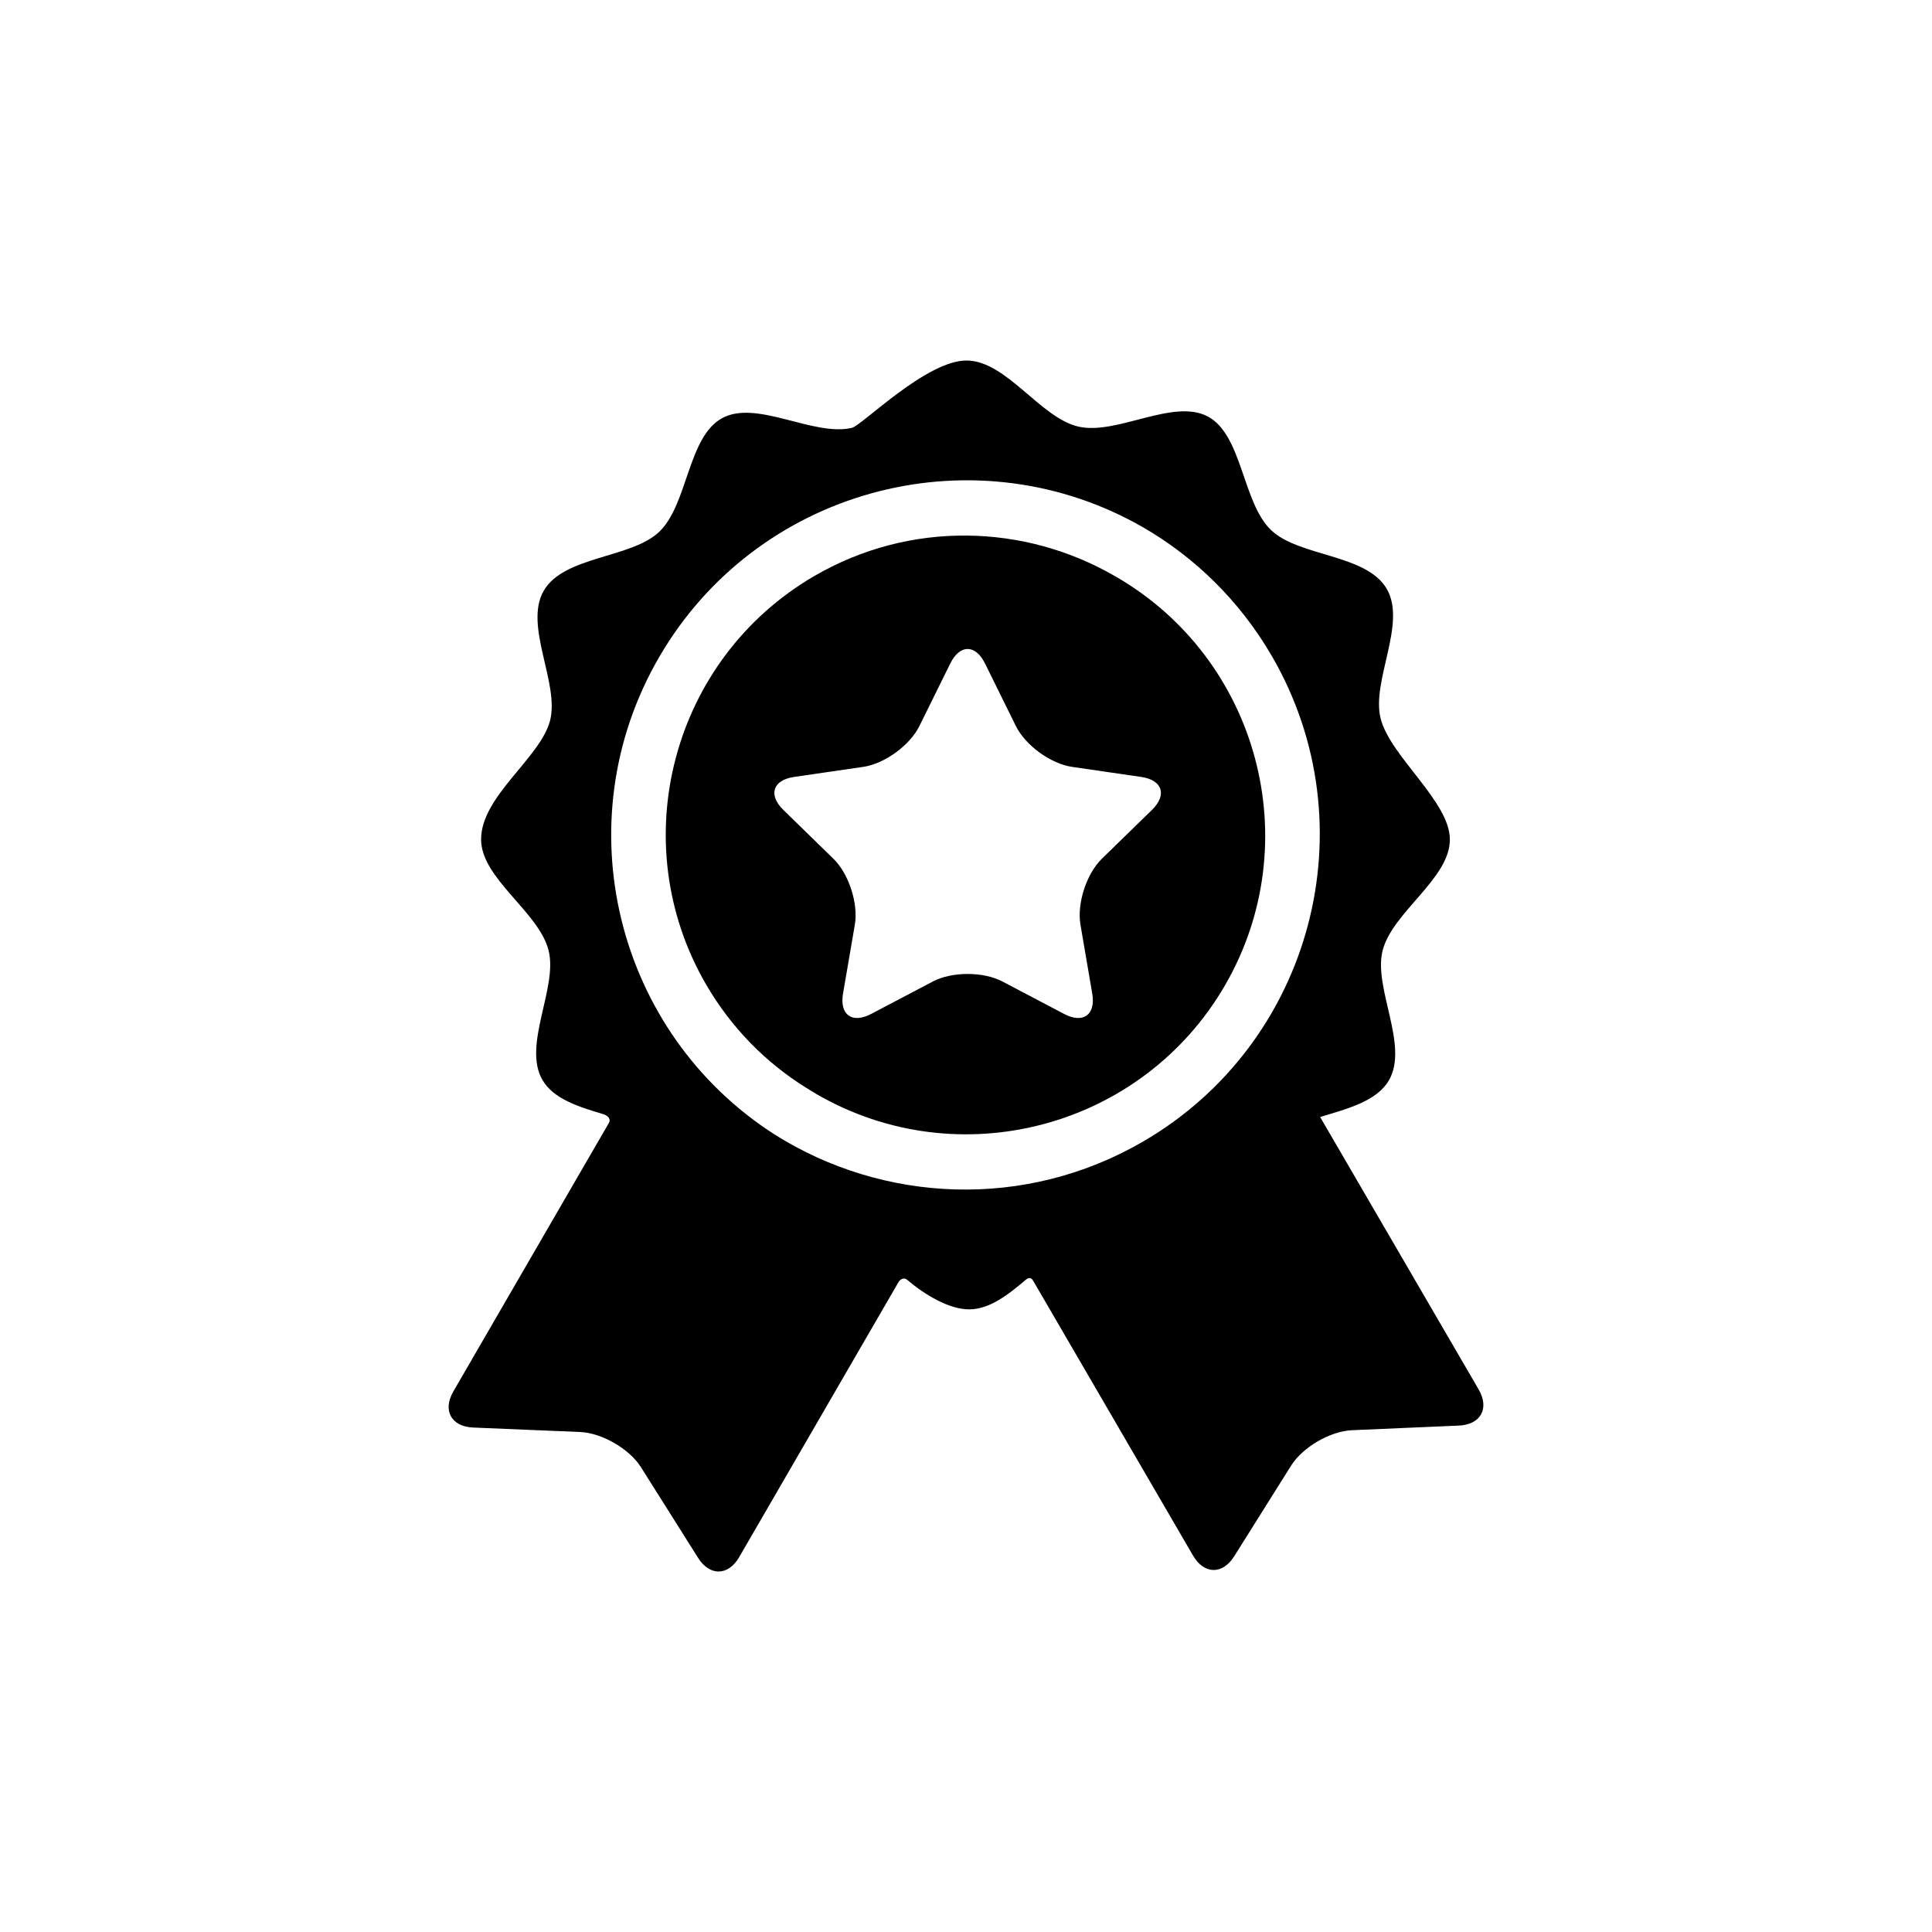
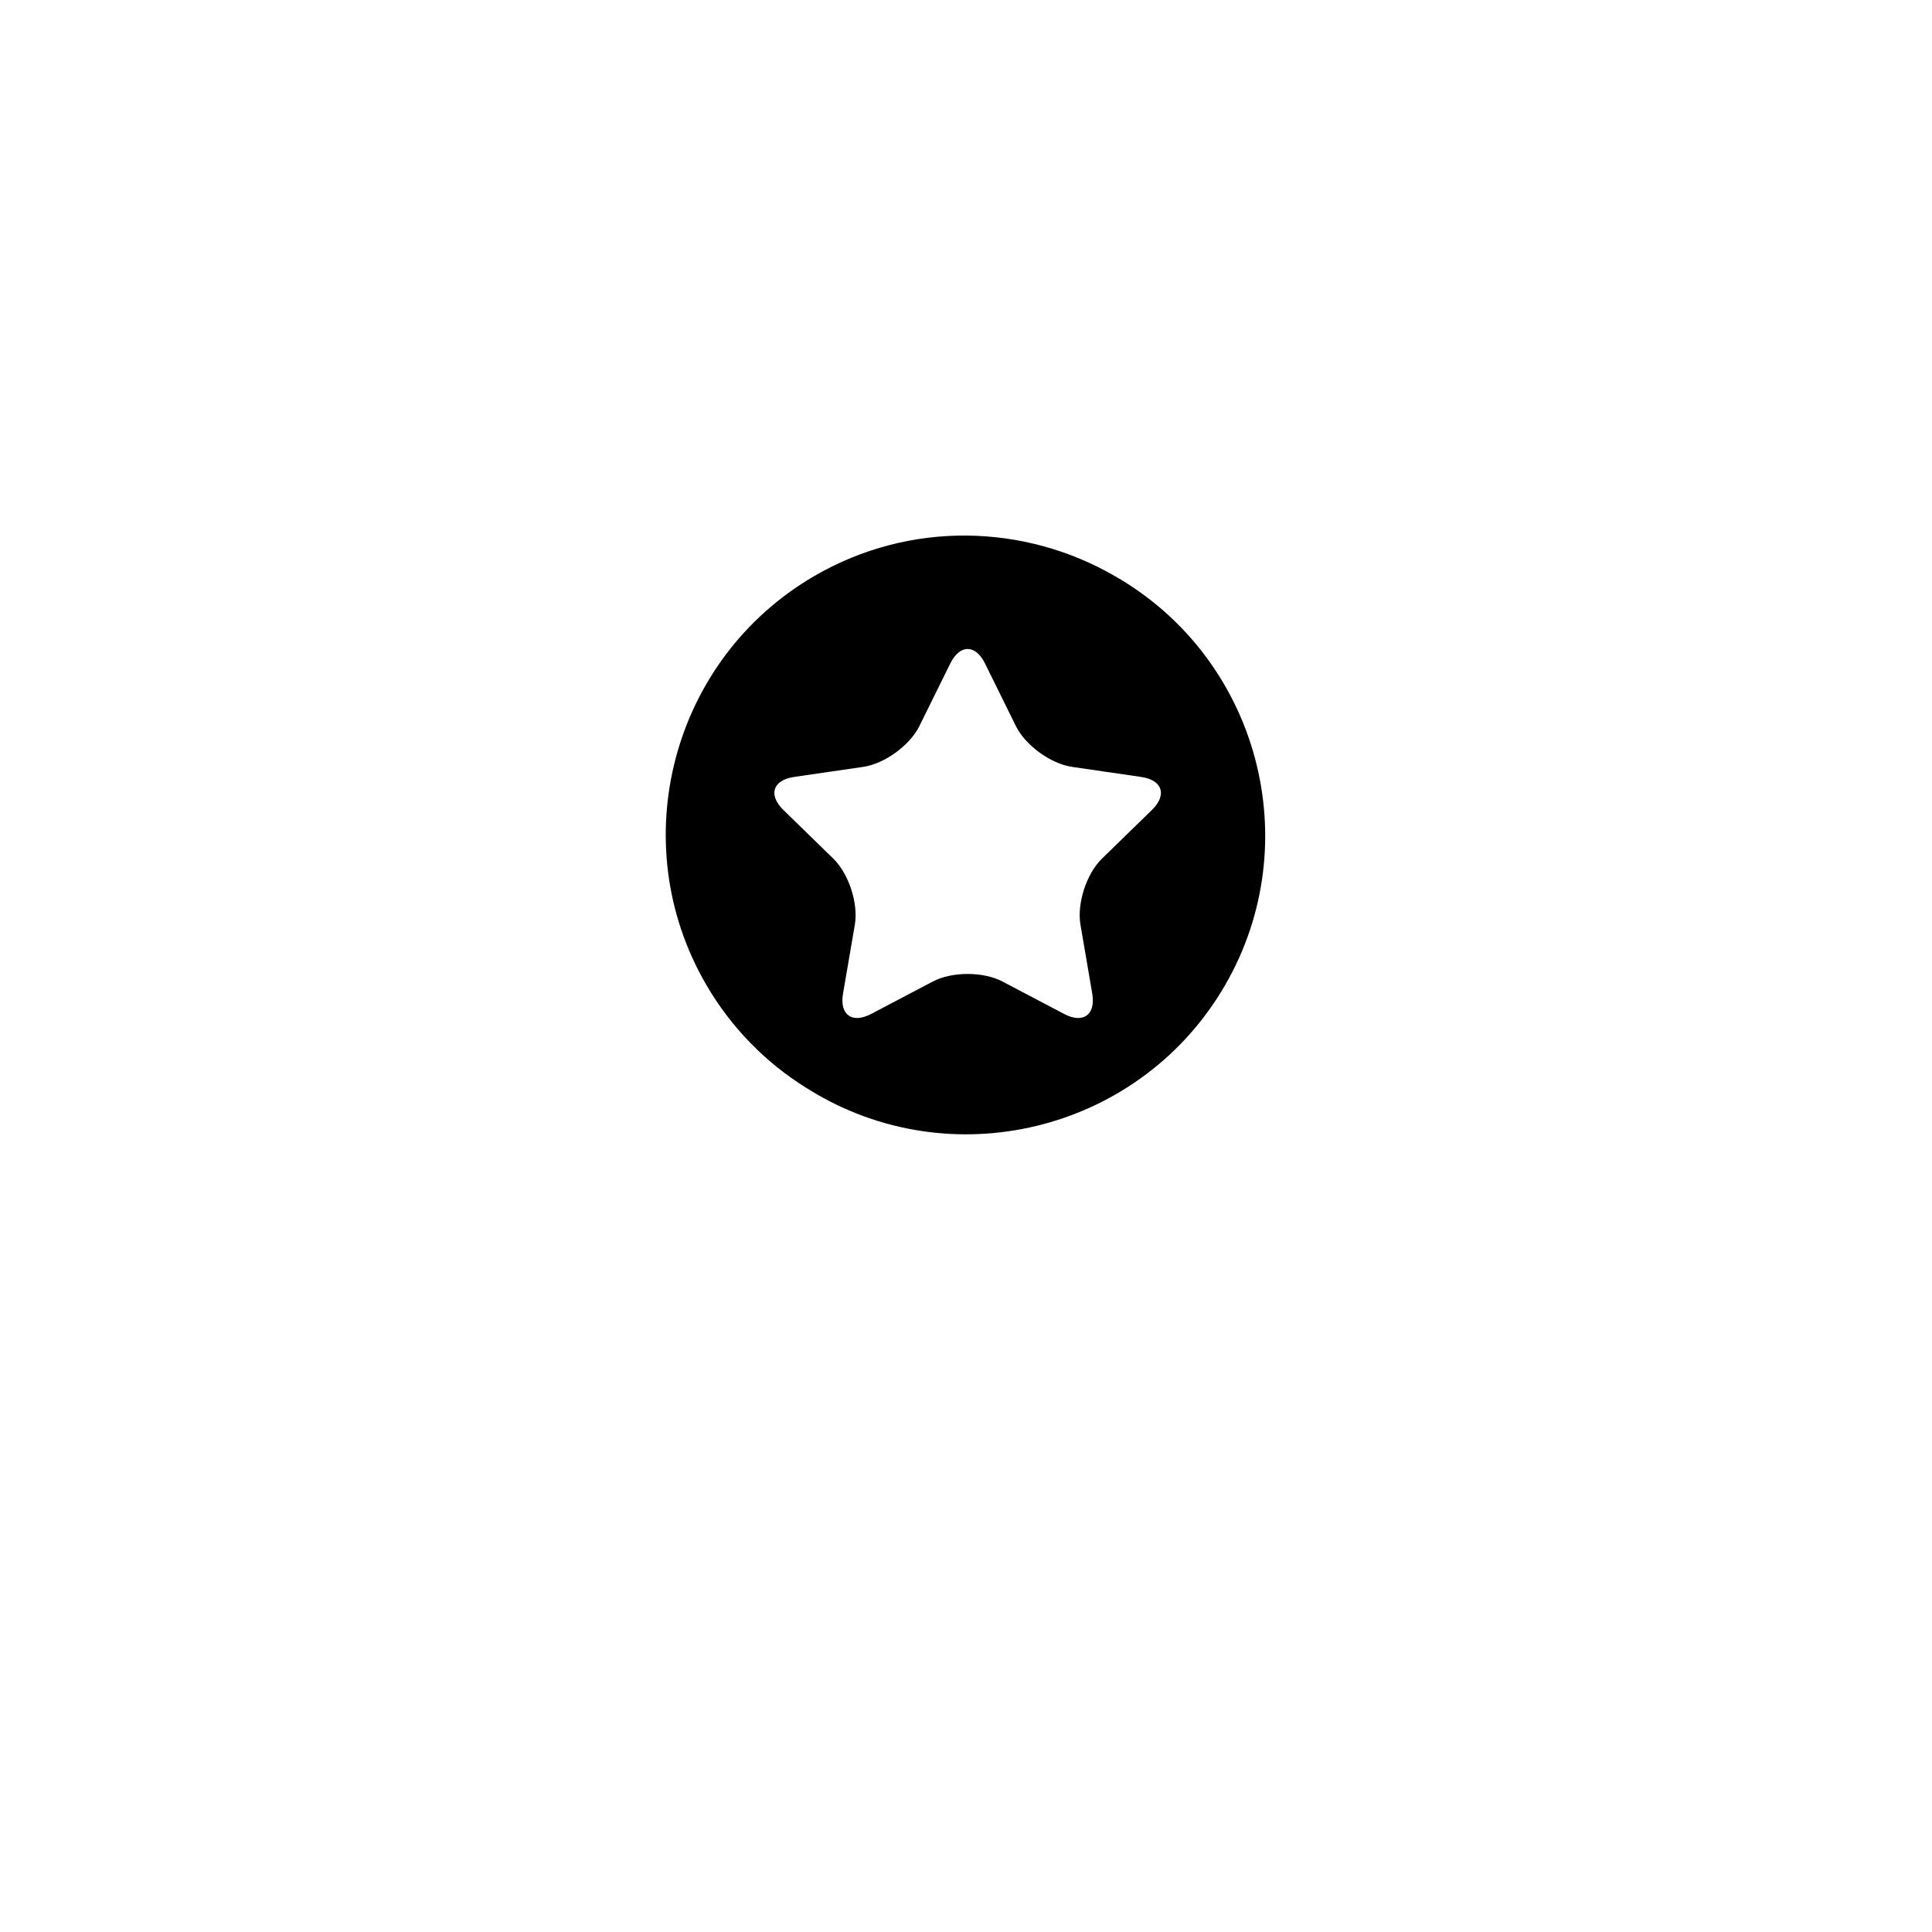
<svg xmlns="http://www.w3.org/2000/svg" width="65" height="65" viewBox="0 0 65 65" fill="none">
-   <path d="M49.748 46.747C49.748 46.747 45.226 38.975 44.415 37.581C45.337 37.299 46.321 37.051 46.729 36.345C47.41 35.17 46.198 33.242 46.516 31.982C46.844 30.686 48.779 29.564 48.779 28.246C48.779 26.962 46.779 25.462 46.45 24.174C46.13 22.914 47.338 20.984 46.655 19.81C45.972 18.636 43.697 18.733 42.761 17.832C41.797 16.904 41.8 14.636 40.638 14.014C39.471 13.39 37.575 14.651 36.279 14.352C34.999 14.057 33.854 12.129 32.516 12.129C31.159 12.129 28.999 14.316 28.66 14.395C27.366 14.696 25.467 13.438 24.301 14.065C23.14 14.688 23.147 16.957 22.185 17.886C21.25 18.789 18.976 18.697 18.295 19.872C17.614 21.047 18.826 22.974 18.508 24.235C18.189 25.498 16.186 26.779 16.186 28.24C16.186 29.558 18.126 30.676 18.456 31.972C18.776 33.232 17.568 35.161 18.251 36.336C18.623 36.975 19.467 37.237 20.309 37.489C20.407 37.519 20.593 37.629 20.467 37.812C19.891 38.807 15.252 46.814 15.252 46.814C14.883 47.451 15.182 47.997 15.918 48.028L19.516 48.178C20.251 48.209 21.174 48.743 21.566 49.365L23.486 52.412C23.879 53.035 24.501 53.023 24.87 52.386C24.87 52.386 30.243 43.111 30.245 43.108C30.353 42.982 30.461 43.008 30.513 43.052C31.101 43.552 31.921 44.052 32.605 44.052C33.275 44.052 33.896 43.582 34.511 43.057C34.561 43.015 34.682 42.928 34.771 43.109C34.773 43.112 40.139 52.337 40.139 52.337C40.51 52.973 41.132 52.983 41.523 52.36L43.438 49.309C43.83 48.687 44.751 48.15 45.486 48.118L49.084 47.962C49.819 47.929 50.118 47.383 49.748 46.747ZM38.463 38.403C34.485 40.718 29.709 40.47 26.061 38.169C20.716 34.745 18.957 27.663 22.171 22.117C25.421 16.507 32.564 14.528 38.225 17.61C38.255 17.627 38.284 17.643 38.313 17.66C38.355 17.683 38.397 17.707 38.439 17.73C40.185 18.737 41.699 20.198 42.784 22.062C46.098 27.759 44.16 35.089 38.463 38.403Z" fill="black" />
  <path d="M37.553 19.407C37.537 19.397 37.52 19.389 37.503 19.379C34.48 17.629 30.626 17.501 27.396 19.38C22.603 22.169 20.972 28.337 23.76 33.13C24.611 34.592 25.777 35.76 27.123 36.598C27.237 36.67 27.353 36.741 27.471 36.81C32.269 39.59 38.434 37.948 41.214 33.15C43.993 28.351 42.351 22.187 37.553 19.407ZM38.754 27.251L37.073 28.889C36.553 29.396 36.228 30.397 36.351 31.113L36.747 33.425C36.87 34.142 36.445 34.451 35.801 34.113L33.725 33.021C33.081 32.683 32.029 32.683 31.386 33.021L29.309 34.113C28.666 34.451 28.24 34.142 28.363 33.425L28.76 31.113C28.883 30.397 28.557 29.396 28.037 28.889L26.357 27.251C25.837 26.744 25.999 26.243 26.718 26.139L29.04 25.801C29.759 25.697 30.611 25.078 30.932 24.427L31.971 22.323C32.292 21.671 32.819 21.671 33.14 22.323L34.178 24.427C34.5 25.078 35.351 25.697 36.071 25.801L38.392 26.139C39.111 26.243 39.274 26.744 38.754 27.251Z" fill="black" />
</svg>